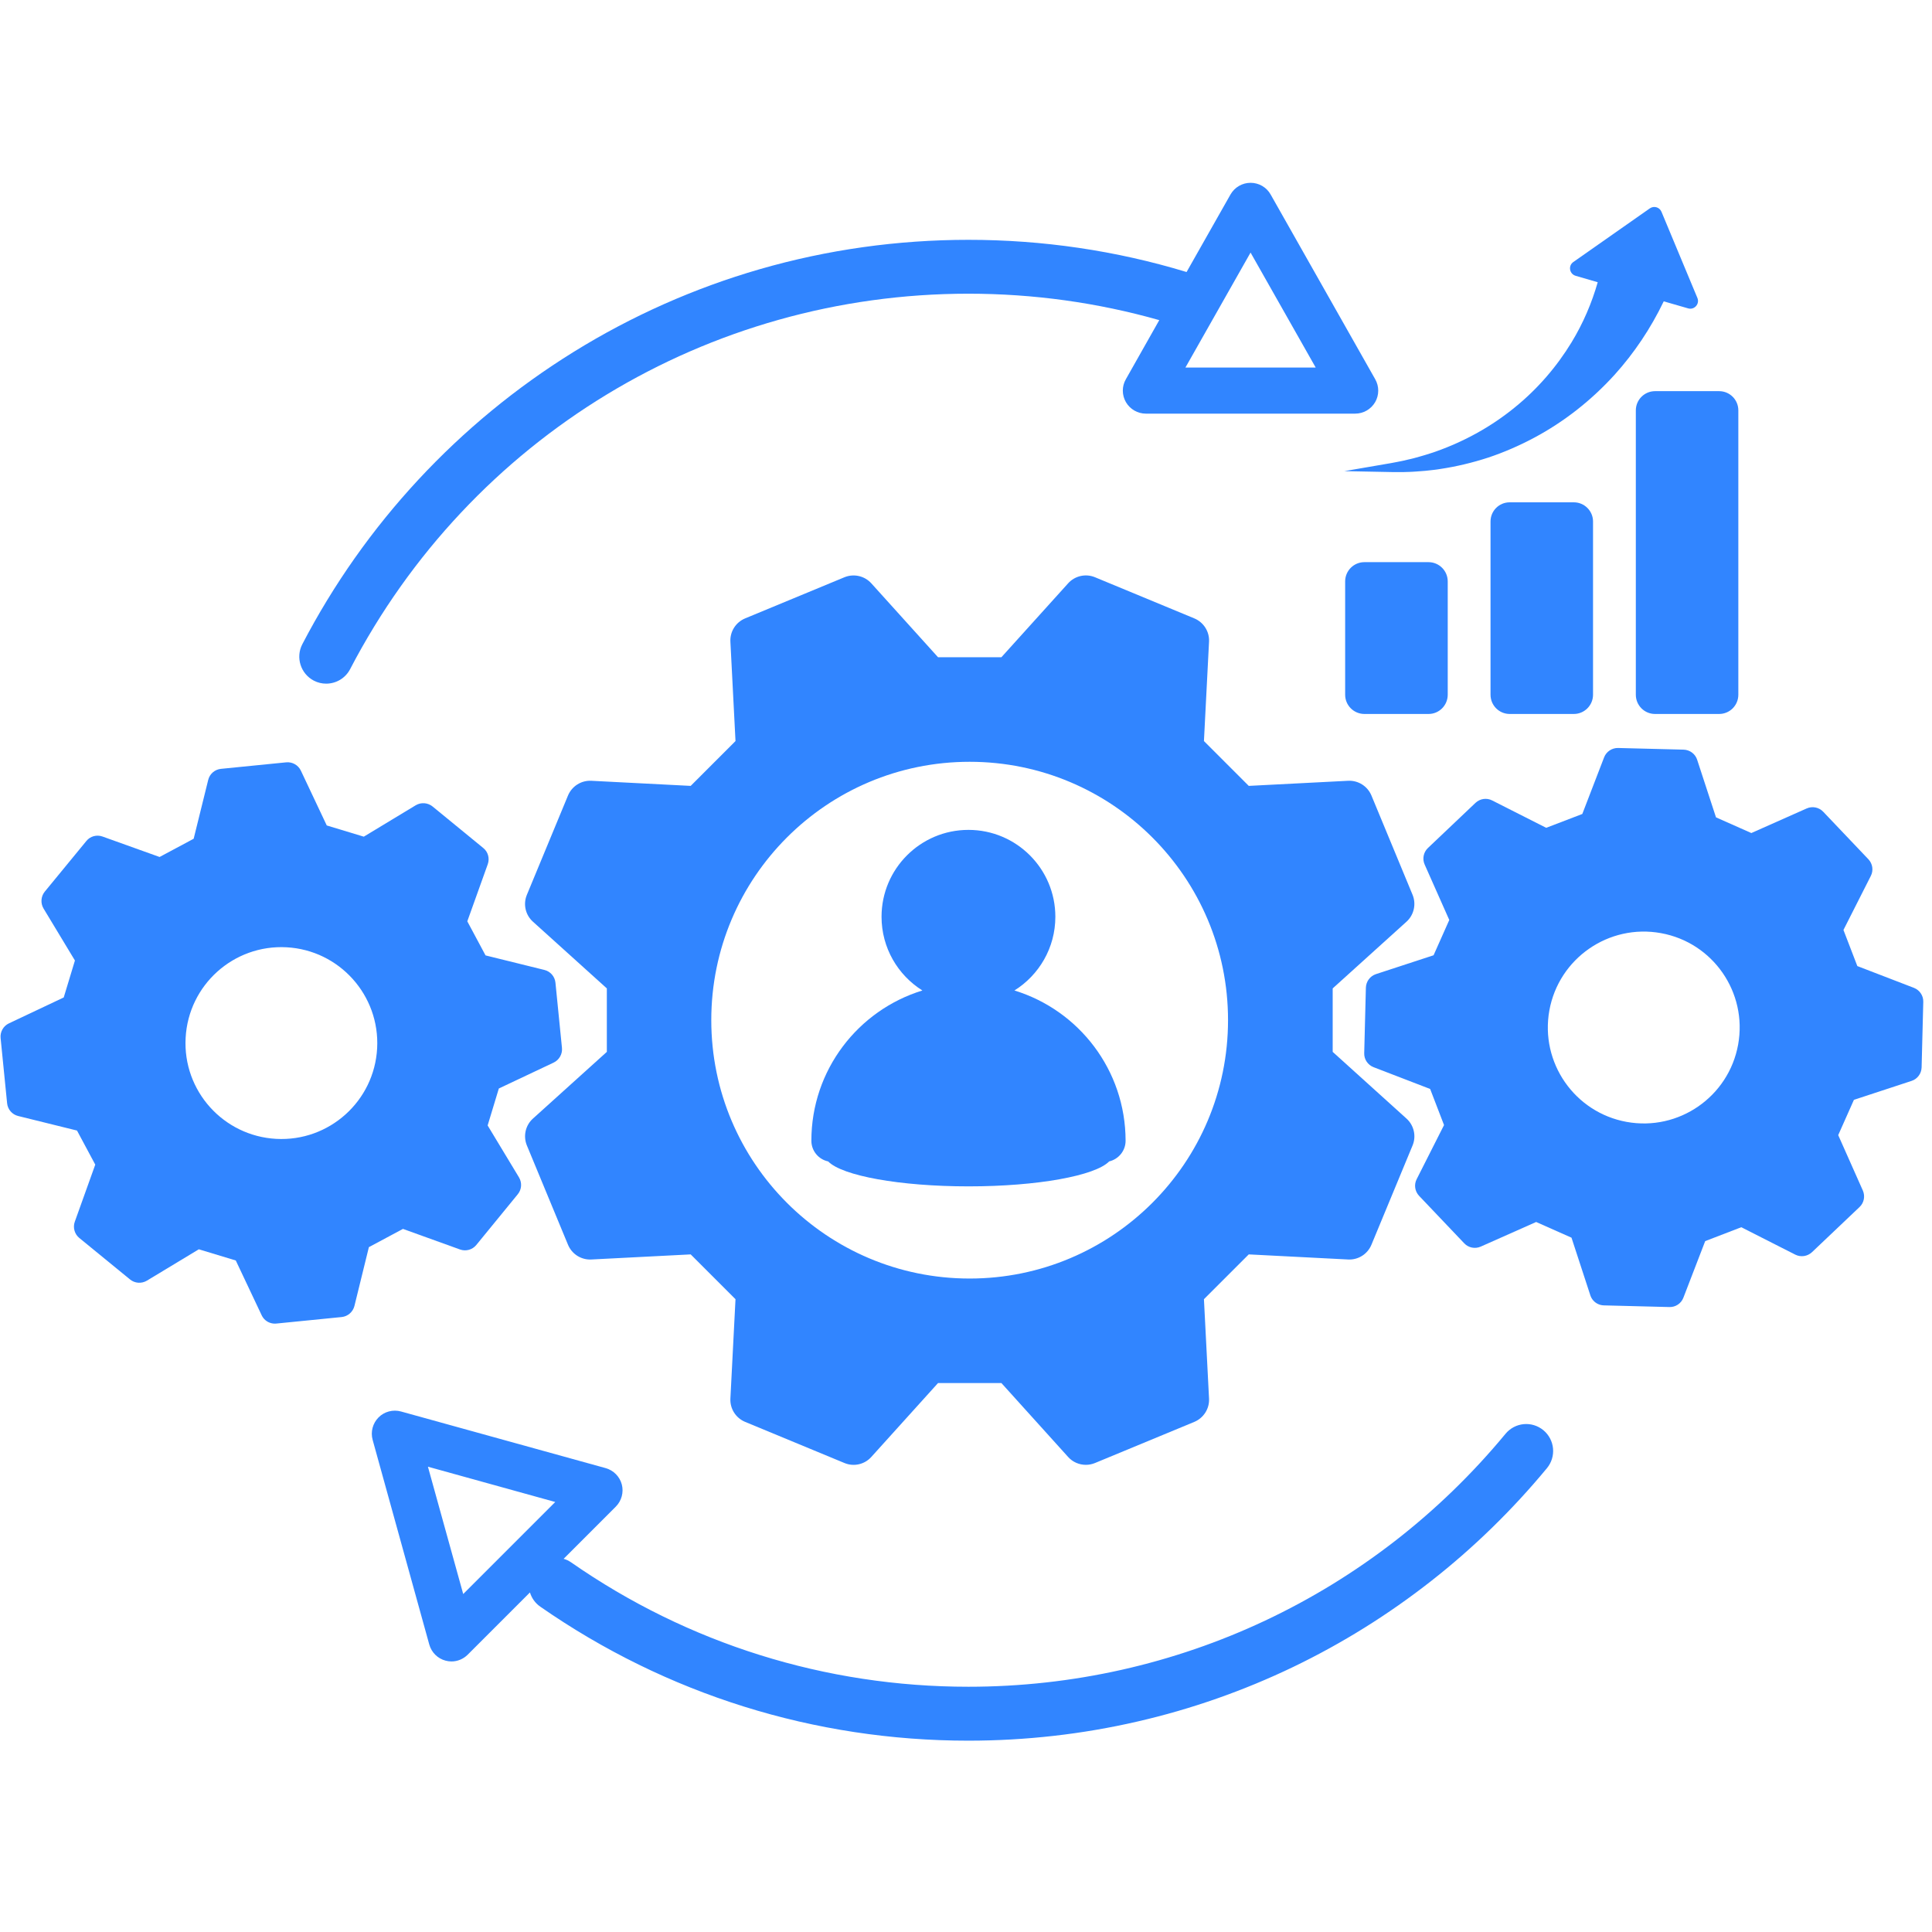
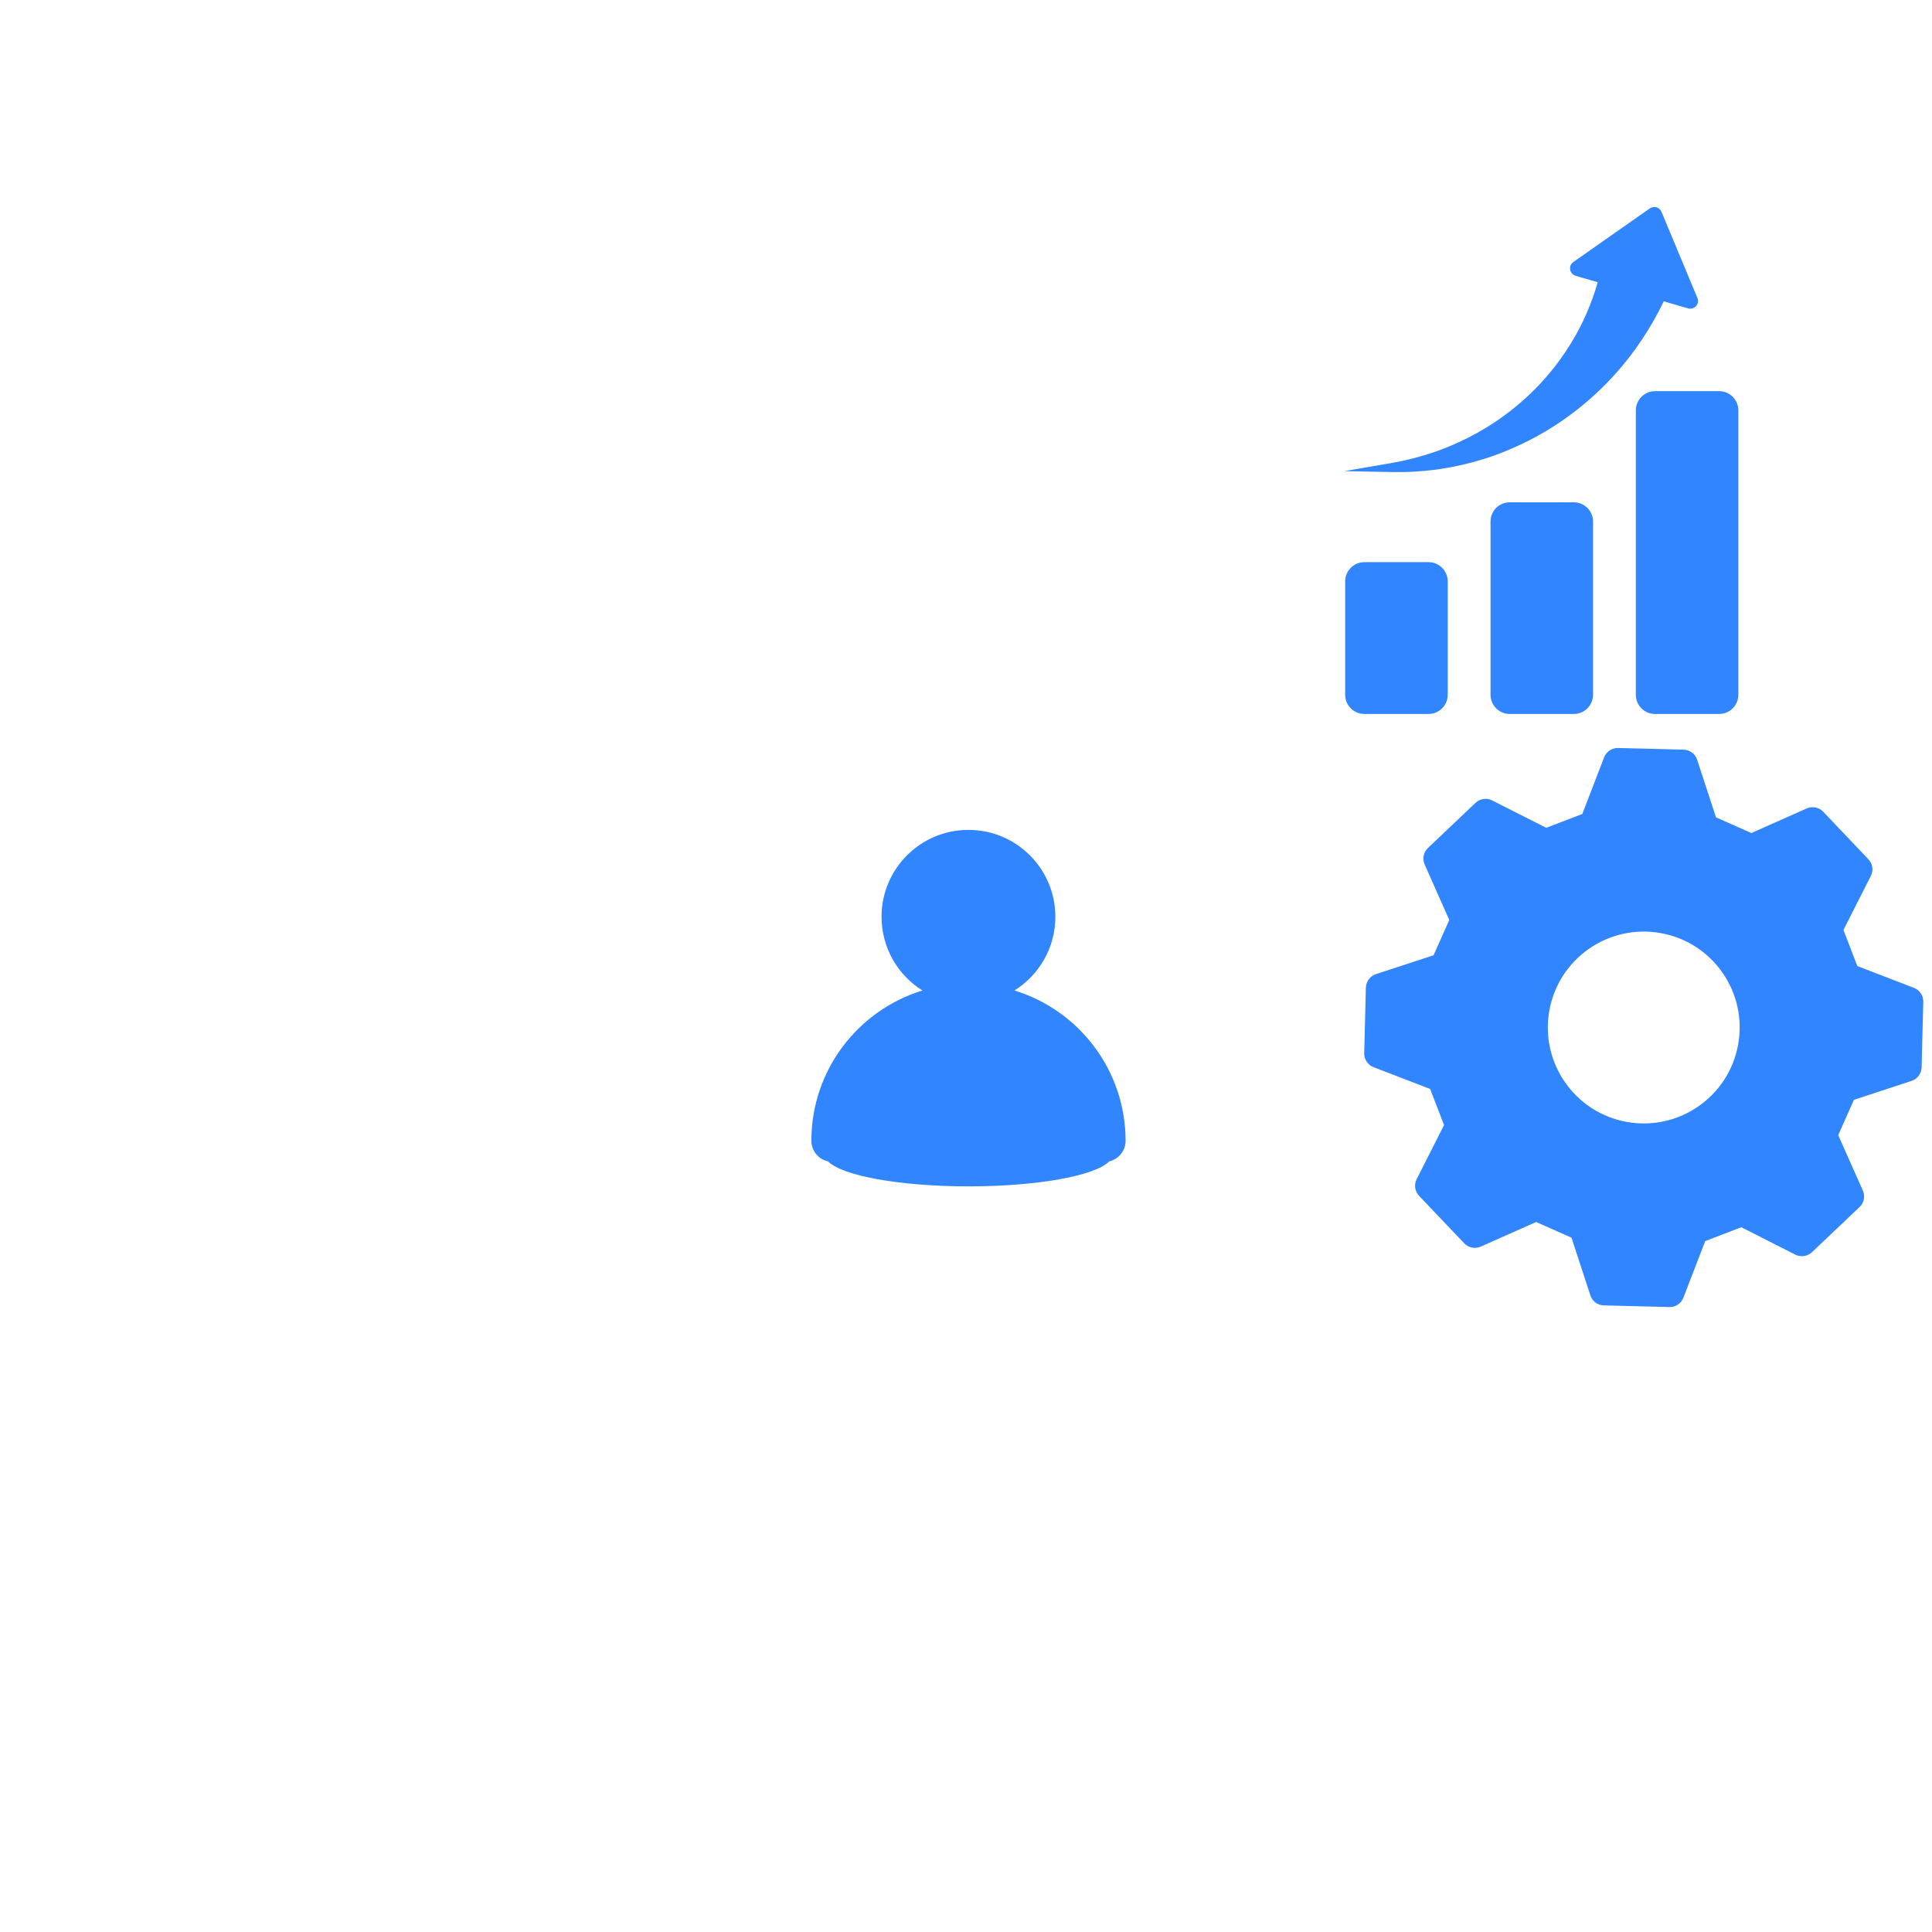
<svg xmlns="http://www.w3.org/2000/svg" width="150" zoomAndPan="magnify" viewBox="0 0 112.5 112.5" height="150" preserveAspectRatio="xMidYMid meet" version="1.0">
  <defs>
    <clipPath id="26f1b78687">
-       <path d="M 21 82 L 91 82 L 91 101.734 L 21 101.734 Z M 21 82 " clip-rule="nonzero" />
-     </clipPath>
+       </clipPath>
    <clipPath id="98a429a2fa">
      <path d="M 17 10.641 L 81 10.641 L 81 40 L 17 40 Z M 17 10.641 " clip-rule="nonzero" />
    </clipPath>
  </defs>
-   <path fill="#3185ff" d="M 26.789 72.758 C 27.129 72.879 27.508 72.773 27.734 72.496 L 30.152 69.539 C 30.379 69.262 30.406 68.871 30.223 68.562 L 28.395 65.535 L 29.047 63.383 L 32.238 61.875 C 32.562 61.719 32.758 61.379 32.723 61.02 L 32.344 57.223 C 32.309 56.863 32.051 56.566 31.703 56.48 L 28.273 55.633 L 27.211 53.648 L 28.402 50.324 C 28.523 49.984 28.422 49.605 28.141 49.379 L 25.188 46.961 C 24.906 46.734 24.516 46.707 24.207 46.891 L 21.184 48.719 L 19.027 48.066 L 17.52 44.875 C 17.367 44.551 17.023 44.355 16.664 44.391 L 12.867 44.77 C 12.508 44.805 12.211 45.062 12.125 45.41 L 11.277 48.84 L 9.293 49.902 L 5.969 48.711 C 5.633 48.59 5.25 48.691 5.027 48.973 L 2.605 51.922 C 2.379 52.203 2.352 52.594 2.535 52.902 L 4.363 55.93 L 3.711 58.082 L 0.52 59.59 C 0.195 59.742 0 60.086 0.035 60.445 L 0.414 64.242 C 0.449 64.602 0.707 64.898 1.055 64.984 L 4.484 65.832 L 5.547 67.816 L 4.355 71.141 C 4.234 71.477 4.34 71.859 4.617 72.086 L 7.574 74.504 C 7.852 74.73 8.242 74.758 8.551 74.574 L 11.578 72.746 L 13.73 73.398 L 15.238 76.59 C 15.344 76.812 15.535 76.973 15.762 77.039 C 15.867 77.07 15.98 77.082 16.094 77.07 L 19.895 76.691 C 20.25 76.656 20.547 76.398 20.637 76.051 L 21.48 72.621 L 23.465 71.559 Z M 21.961 61.039 C 21.797 64.121 19.164 66.484 16.082 66.316 C 13.004 66.148 10.641 63.52 10.809 60.438 C 10.973 57.355 13.605 54.992 16.688 55.16 C 19.766 55.328 22.125 57.961 21.961 61.039 Z M 21.961 61.039 " fill-opacity="1" fill-rule="nonzero" />
  <path fill="#3185ff" d="M 111.449 57.523 L 108.152 56.254 L 107.344 54.152 L 108.938 51.004 C 109.102 50.684 109.043 50.297 108.797 50.035 L 106.168 47.27 C 105.922 47.008 105.535 46.93 105.207 47.074 L 101.98 48.508 L 99.922 47.594 L 98.824 44.238 C 98.715 43.898 98.398 43.664 98.039 43.652 L 94.223 43.555 C 93.863 43.547 93.535 43.766 93.406 44.102 L 92.137 47.398 L 90.035 48.203 L 86.887 46.609 C 86.566 46.445 86.18 46.504 85.918 46.75 L 83.148 49.379 C 82.887 49.625 82.812 50.016 82.957 50.34 L 84.391 53.57 L 83.477 55.625 L 80.121 56.723 C 79.781 56.836 79.547 57.148 79.535 57.512 L 79.438 61.328 C 79.426 61.684 79.648 62.012 79.98 62.141 L 83.277 63.41 L 84.086 65.512 L 82.492 68.664 C 82.328 68.984 82.387 69.371 82.633 69.633 L 85.262 72.398 C 85.508 72.66 85.895 72.734 86.223 72.59 L 89.449 71.156 L 91.508 72.07 L 92.605 75.426 C 92.68 75.66 92.852 75.844 93.066 75.938 C 93.168 75.984 93.277 76.008 93.391 76.012 L 97.207 76.109 C 97.566 76.121 97.895 75.902 98.023 75.566 L 99.293 72.27 L 101.395 71.461 L 104.543 73.059 C 104.863 73.219 105.25 73.16 105.512 72.914 L 108.281 70.285 C 108.543 70.039 108.617 69.652 108.473 69.324 L 107.039 66.098 L 107.953 64.043 L 111.309 62.941 C 111.648 62.832 111.883 62.52 111.895 62.156 L 111.992 58.34 C 112.004 57.98 111.781 57.652 111.449 57.523 Z M 101.211 60.828 C 100.66 63.863 97.754 65.879 94.719 65.328 C 91.684 64.777 89.672 61.871 90.219 58.836 C 90.77 55.801 93.68 53.785 96.715 54.336 C 99.75 54.883 101.762 57.793 101.211 60.828 Z M 101.211 60.828 " fill-opacity="1" fill-rule="nonzero" />
-   <path fill="#3185ff" d="M 81.898 53.672 C 82.336 53.277 82.477 52.648 82.254 52.105 L 79.859 46.324 C 79.633 45.781 79.09 45.434 78.5 45.465 L 72.715 45.762 L 70.105 43.152 L 70.402 37.367 C 70.434 36.777 70.086 36.234 69.543 36.008 L 63.762 33.613 C 63.219 33.387 62.586 33.531 62.195 33.969 L 58.312 38.27 L 54.621 38.27 L 50.738 33.969 C 50.344 33.531 49.715 33.391 49.172 33.613 L 43.391 36.008 C 42.844 36.234 42.5 36.777 42.531 37.367 L 42.828 43.152 L 40.219 45.762 L 34.434 45.465 C 33.844 45.434 33.301 45.781 33.074 46.324 L 30.68 52.105 C 30.453 52.648 30.594 53.277 31.035 53.672 L 35.336 57.555 L 35.336 61.25 L 31.035 65.133 C 30.594 65.527 30.457 66.156 30.68 66.699 L 33.074 72.48 C 33.301 73.027 33.844 73.371 34.434 73.34 L 40.219 73.043 L 42.828 75.652 L 42.531 81.438 C 42.5 82.027 42.844 82.57 43.391 82.797 L 49.172 85.191 C 49.715 85.418 50.344 85.277 50.738 84.836 L 54.621 80.535 L 58.312 80.535 L 62.195 84.836 C 62.461 85.137 62.844 85.297 63.23 85.297 C 63.406 85.297 63.59 85.262 63.762 85.191 L 69.543 82.797 C 70.086 82.57 70.434 82.027 70.402 81.438 L 70.105 75.652 L 72.715 73.043 L 78.5 73.34 C 79.09 73.371 79.633 73.027 79.859 72.48 L 82.254 66.699 C 82.48 66.156 82.336 65.527 81.898 65.133 L 77.602 61.25 L 77.602 57.555 Z M 56.461 74.449 C 48.152 74.449 41.418 67.711 41.418 59.402 C 41.418 51.094 48.152 44.359 56.461 44.359 C 64.77 44.359 71.508 51.094 71.508 59.402 C 71.508 67.711 64.77 74.449 56.461 74.449 Z M 56.461 74.449 " fill-opacity="1" fill-rule="nonzero" />
  <path fill="#3185ff" d="M 59.07 57.676 C 60.5 56.781 61.453 55.195 61.453 53.383 C 61.453 50.59 59.188 48.324 56.391 48.324 C 53.598 48.324 51.332 50.59 51.332 53.383 C 51.332 55.191 52.281 56.781 53.711 57.676 C 49.969 58.824 47.246 62.305 47.246 66.426 C 47.246 67.016 47.664 67.512 48.223 67.629 C 49.039 68.465 52.391 69.082 56.402 69.082 C 60.422 69.082 63.777 68.461 64.586 67.629 C 65.133 67.5 65.543 67.012 65.543 66.426 C 65.539 62.305 62.816 58.824 59.07 57.676 Z M 59.07 57.676 " fill-opacity="1" fill-rule="nonzero" />
  <path fill="#3185ff" d="M 84.301 40.453 L 84.301 33.855 C 84.301 33.234 83.797 32.734 83.18 32.734 L 79.449 32.734 C 78.828 32.734 78.328 33.238 78.328 33.855 L 78.328 40.453 C 78.328 41.074 78.832 41.574 79.449 41.574 L 83.18 41.574 C 83.797 41.578 84.301 41.074 84.301 40.453 Z M 84.301 40.453 " fill-opacity="1" fill-rule="nonzero" />
  <path fill="#3185ff" d="M 87.91 29.25 C 87.289 29.25 86.793 29.75 86.793 30.367 L 86.793 40.453 C 86.793 41.074 87.293 41.574 87.91 41.574 L 91.645 41.574 C 92.262 41.574 92.762 41.07 92.762 40.453 L 92.762 30.367 C 92.762 29.75 92.258 29.25 91.645 29.25 Z M 87.91 29.25 " fill-opacity="1" fill-rule="nonzero" />
  <path fill="#3185ff" d="M 95.254 23.898 L 95.254 40.453 C 95.254 41.074 95.754 41.574 96.371 41.574 L 100.105 41.574 C 100.727 41.574 101.223 41.07 101.223 40.453 L 101.223 23.898 C 101.223 23.277 100.723 22.777 100.105 22.777 L 96.375 22.777 C 95.754 22.777 95.254 23.281 95.254 23.898 Z M 95.254 23.898 " fill-opacity="1" fill-rule="nonzero" />
  <path fill="#3185ff" d="M 81.051 27.488 C 81.168 27.492 81.285 27.488 81.398 27.488 L 81.754 27.488 C 81.871 27.488 81.984 27.484 82.105 27.477 C 82.223 27.469 82.34 27.469 82.457 27.457 L 82.809 27.43 C 82.926 27.422 83.047 27.414 83.16 27.398 L 83.512 27.359 C 83.57 27.352 83.629 27.344 83.691 27.336 L 83.863 27.309 C 84.805 27.168 85.738 26.945 86.66 26.645 C 87.574 26.34 88.473 25.949 89.336 25.488 C 91.066 24.566 92.656 23.32 94.016 21.824 C 95.156 20.562 96.125 19.117 96.879 17.547 L 98.301 17.957 C 98.66 18.062 98.984 17.699 98.84 17.352 L 96.746 12.328 C 96.633 12.062 96.305 11.969 96.07 12.133 L 91.613 15.258 C 91.305 15.473 91.383 15.949 91.746 16.059 L 93.035 16.434 C 92.691 17.641 92.188 18.82 91.516 19.926 C 90.652 21.348 89.531 22.652 88.188 23.738 C 87.52 24.281 86.797 24.773 86.031 25.199 C 85.266 25.625 84.457 25.992 83.617 26.289 L 83.461 26.344 C 83.406 26.359 83.355 26.379 83.301 26.395 L 82.98 26.496 C 82.871 26.531 82.762 26.559 82.656 26.59 L 82.332 26.68 C 82.223 26.711 82.109 26.734 82.004 26.758 C 81.895 26.781 81.785 26.809 81.672 26.836 L 81.34 26.902 C 81.23 26.922 81.117 26.945 81.008 26.965 L 78.281 27.434 Z M 81.051 27.488 " fill-opacity="1" fill-rule="nonzero" />
  <g clip-path="url(#26f1b78687)">
    <path fill="#3185ff" d="M 89.871 83.281 C 89.203 82.73 88.219 82.82 87.664 83.492 C 79.922 92.852 68.523 98.219 56.391 98.219 C 48.066 98.219 40.066 95.715 33.262 90.98 C 33.121 90.883 32.973 90.812 32.82 90.77 L 35.859 87.73 C 36.195 87.391 36.328 86.898 36.207 86.438 C 36.086 85.98 35.727 85.617 35.266 85.488 L 23.352 82.191 C 22.883 82.062 22.383 82.195 22.043 82.535 C 21.703 82.879 21.57 83.375 21.699 83.844 L 24.996 95.758 C 25.125 96.219 25.484 96.578 25.945 96.699 C 26.059 96.73 26.172 96.746 26.289 96.746 C 26.641 96.746 26.98 96.605 27.234 96.352 L 30.859 92.727 C 30.957 93.055 31.164 93.352 31.465 93.559 C 38.801 98.66 47.422 101.359 56.387 101.359 C 59.715 101.359 63.031 100.984 66.242 100.242 C 69.371 99.523 72.418 98.453 75.312 97.062 C 78.152 95.695 80.852 94.012 83.336 92.062 C 85.809 90.125 88.074 87.914 90.074 85.496 C 90.633 84.824 90.539 83.836 89.871 83.281 Z M 26.973 92.82 L 24.918 85.406 L 32.332 87.461 Z M 26.973 92.82 " fill-opacity="1" fill-rule="nonzero" />
  </g>
  <g clip-path="url(#98a429a2fa)">
-     <path fill="#3185ff" d="M 18.273 39.633 C 18.504 39.754 18.75 39.809 18.992 39.809 C 19.559 39.809 20.105 39.504 20.387 38.965 C 27.406 25.48 41.199 17.102 56.391 17.102 C 60.172 17.102 63.91 17.621 67.504 18.641 L 65.559 22.082 C 65.32 22.496 65.324 23.004 65.562 23.418 C 65.805 23.832 66.246 24.086 66.723 24.086 L 78.91 24.086 C 79.391 24.086 79.832 23.832 80.074 23.418 C 80.312 23.008 80.316 22.5 80.078 22.082 L 73.988 11.324 C 73.75 10.902 73.305 10.645 72.82 10.645 C 72.336 10.645 71.891 10.906 71.652 11.324 L 69.094 15.84 C 64.992 14.594 60.719 13.965 56.391 13.965 C 52.262 13.965 48.172 14.539 44.238 15.676 C 40.43 16.777 36.781 18.398 33.402 20.492 C 26.699 24.645 21.238 30.531 17.602 37.516 C 17.207 38.281 17.504 39.23 18.273 39.633 Z M 72.82 14.707 L 76.613 21.402 L 69.027 21.402 Z M 72.82 14.707 " fill-opacity="1" fill-rule="nonzero" />
-   </g>
+     </g>
</svg>